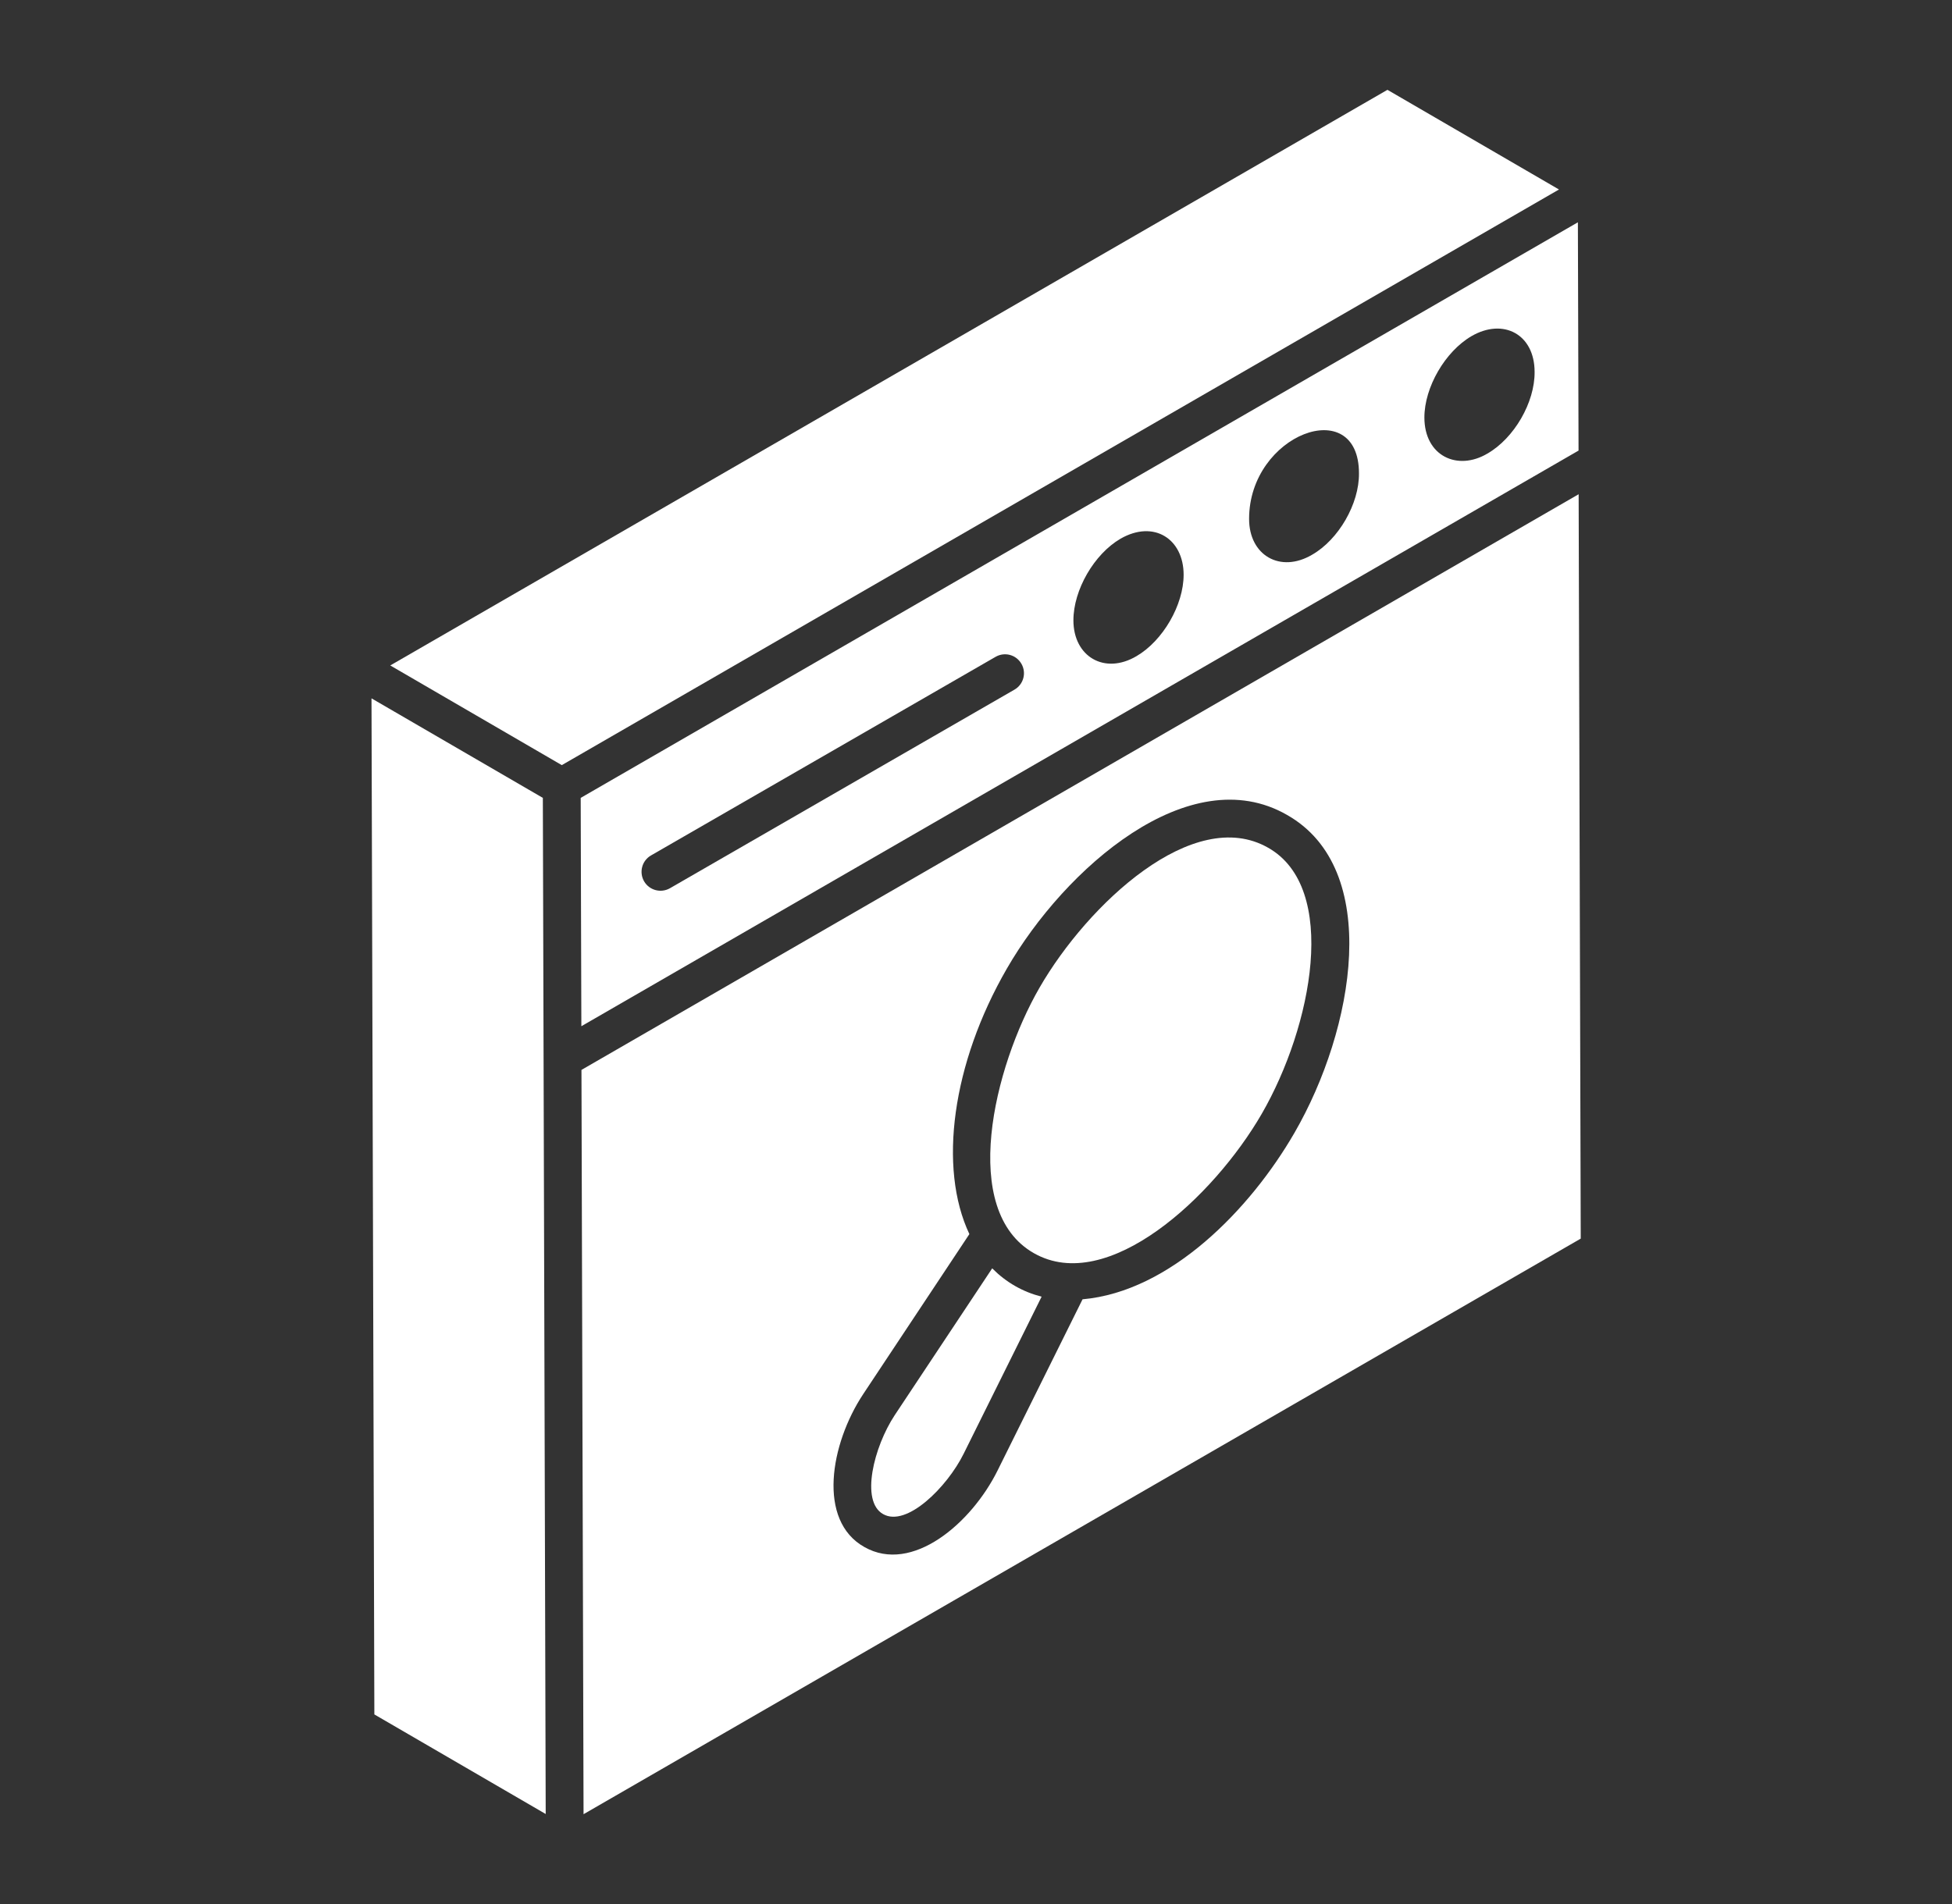
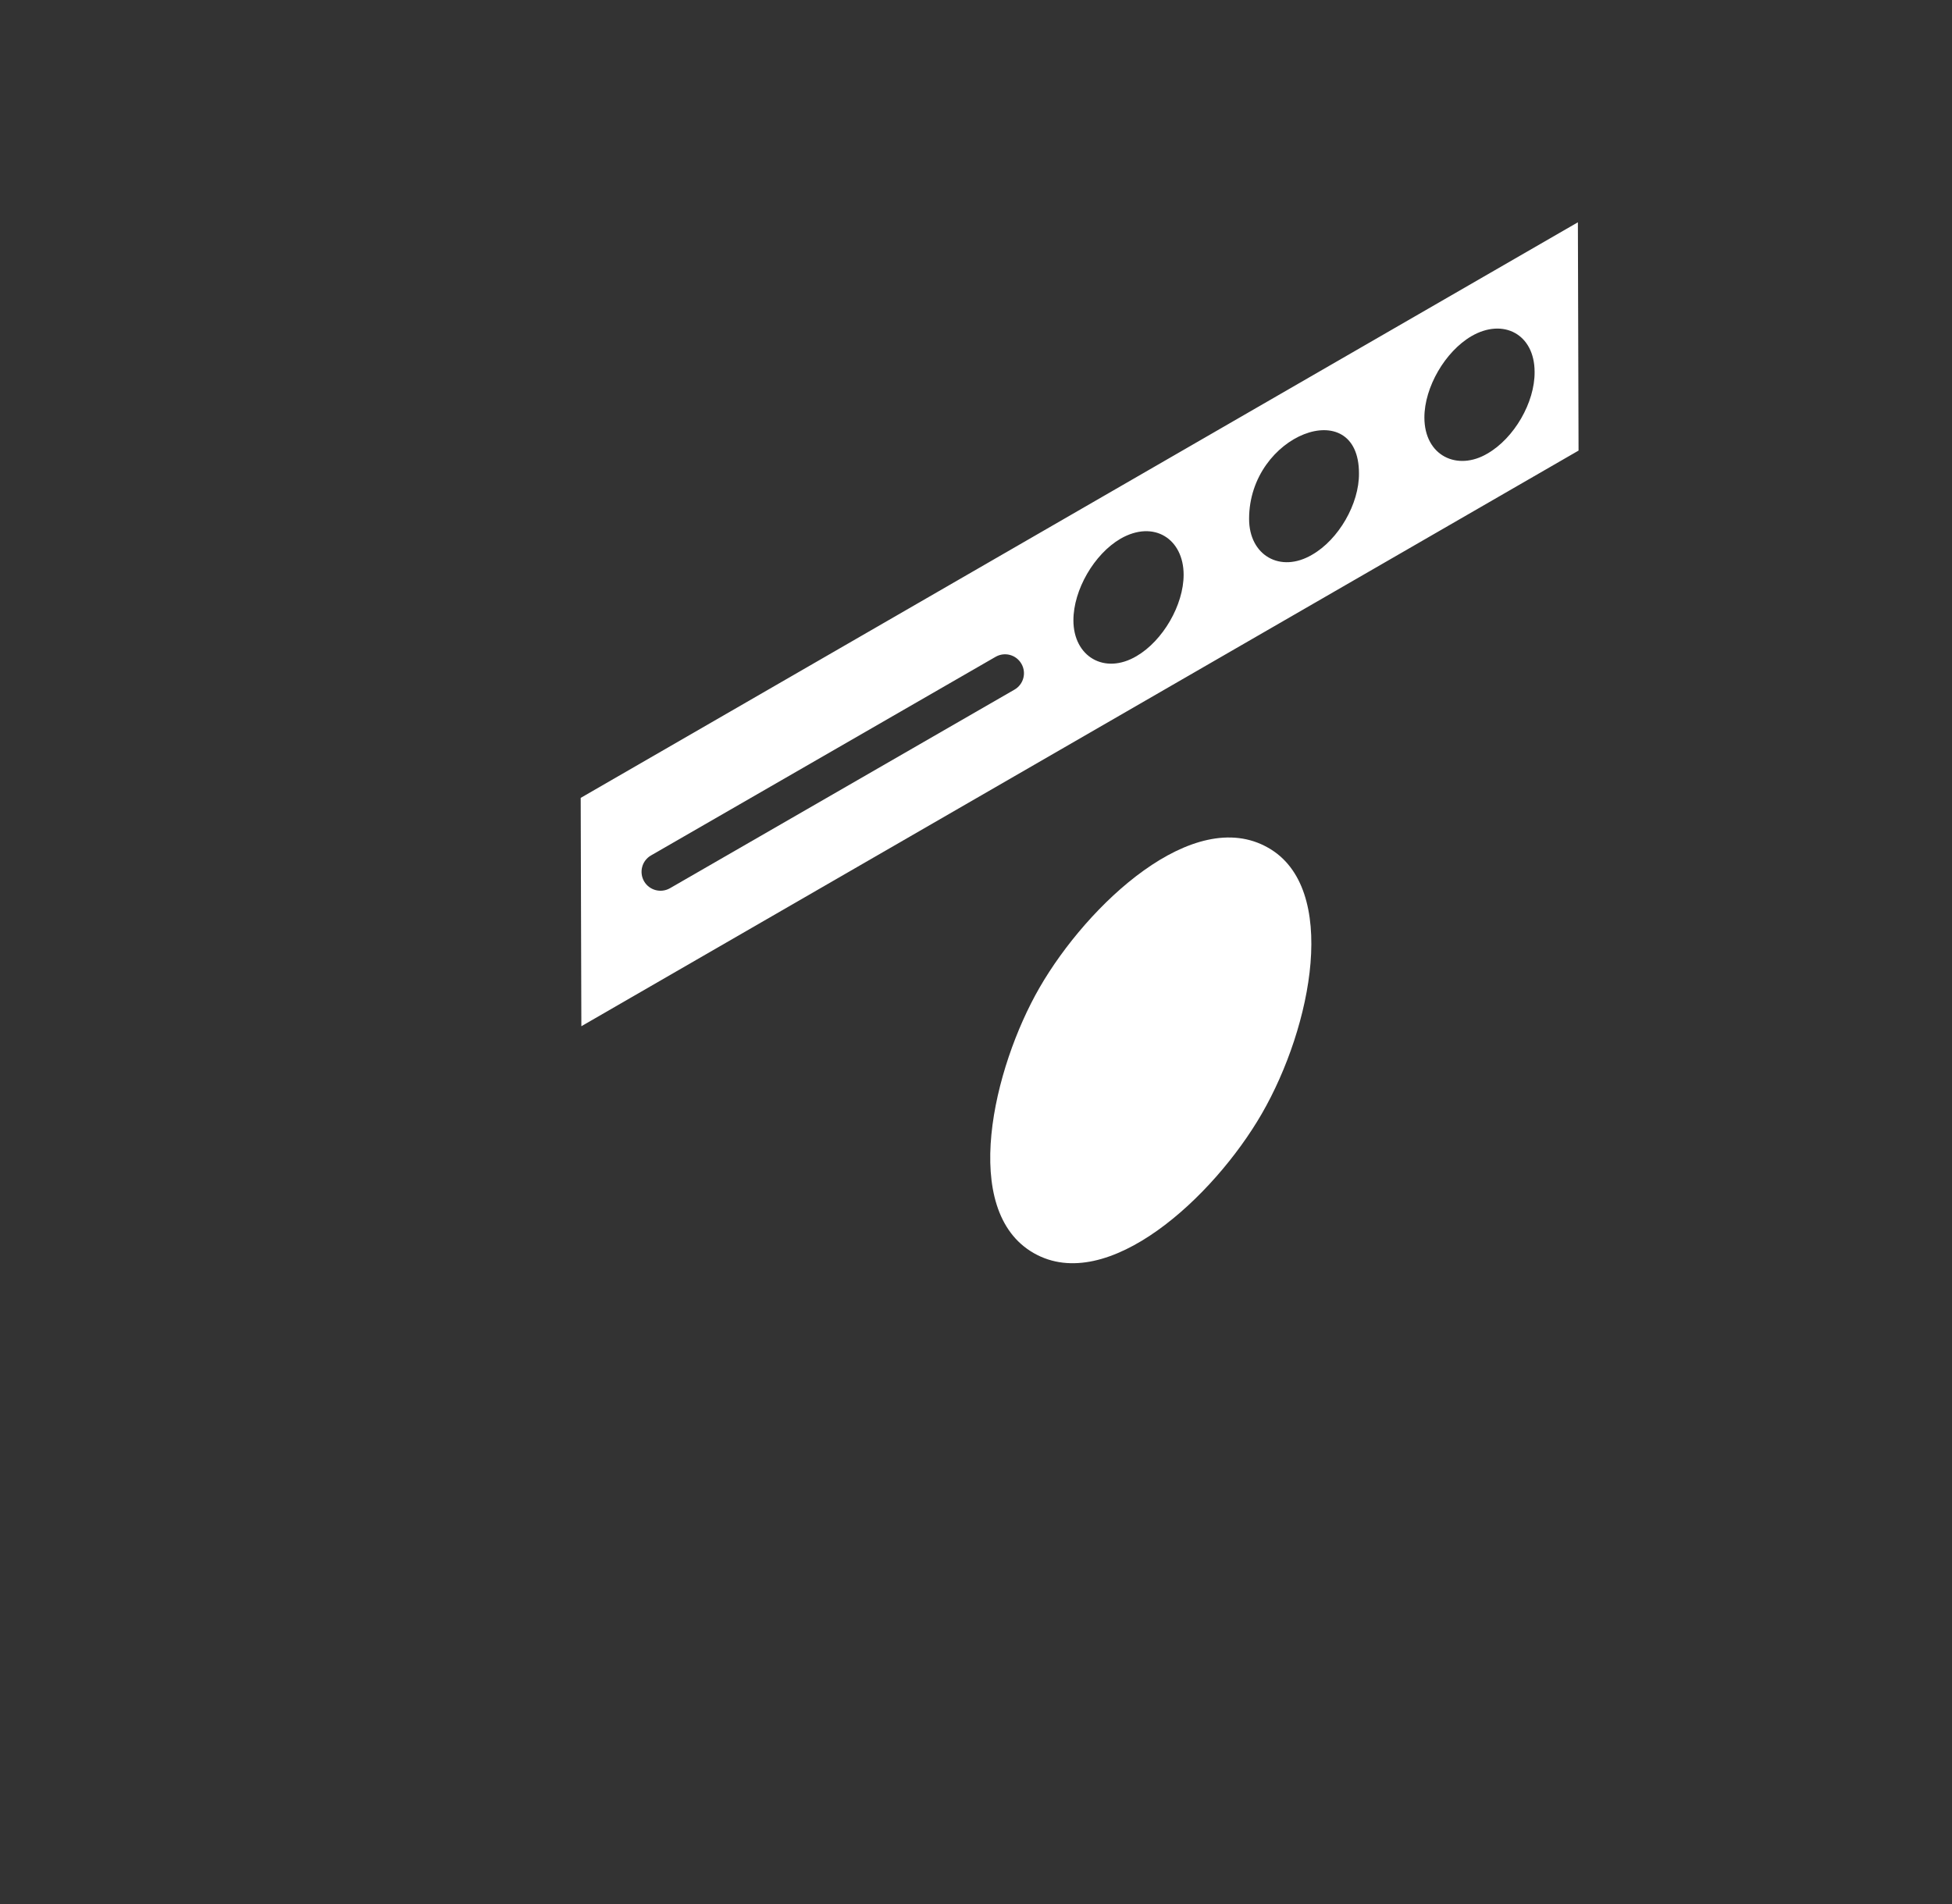
<svg xmlns="http://www.w3.org/2000/svg" width="41" height="40" viewBox="0 0 41 40" fill="none">
  <rect x="0" y="0" width="41" height="40" fill="#333333" stroke="none" />
  <path d="M33.142 4.67L12.197 16.762C12.197 16.84 12.212 21.874 12.211 21.559L33.156 9.466L33.142 4.67ZM21.308 14.488L14.072 18.66C13.881 18.769 13.638 18.704 13.528 18.514C13.419 18.323 13.484 18.08 13.674 17.971L20.911 13.799C21.102 13.689 21.344 13.754 21.454 13.945C21.564 14.135 21.499 14.378 21.308 14.488ZM23.872 13.784C23.199 14.182 22.546 13.794 22.546 13.032C22.546 12.392 22.982 11.64 23.536 11.317C24.238 10.915 24.861 11.323 24.861 12.075C24.861 12.709 24.426 13.461 23.872 13.784ZM27.561 11.653C26.895 12.047 26.236 11.671 26.236 10.901C26.236 9.117 28.544 8.262 28.544 9.945C28.55 10.585 28.115 11.336 27.561 11.653ZM31.243 9.528C30.613 9.902 29.918 9.581 29.918 8.77C29.918 8.137 30.353 7.385 30.907 7.062C31.576 6.674 32.233 7.022 32.233 7.814C32.239 8.453 31.804 9.205 31.243 9.528Z" fill="white" />
-   <path d="M32.745 3.981L29.142 1.887C23.906 4.91 9.578 13.183 8.197 13.98L11.8 16.074C12.474 15.685 32.031 4.393 32.745 3.981Z" fill="white" />
-   <path d="M11.402 16.762C11.326 16.718 7.631 14.571 7.803 14.671L7.863 36.017L11.462 38.109C11.447 32.855 11.418 22.471 11.402 16.762Z" fill="white" />
-   <path d="M33.158 10.383L12.213 22.477L12.257 38.113L33.202 26.021L33.158 10.383ZM27.19 23.797C26.258 25.411 24.578 27.134 22.738 27.296L20.952 30.895C20.403 32.001 19.159 33.071 18.155 32.5C17.163 31.944 17.437 30.337 18.13 29.289L20.361 25.926C19.703 24.534 19.996 22.344 21.148 20.349C22.364 18.241 24.983 15.943 27.031 17.119C29.04 18.256 28.449 21.618 27.19 23.797Z" fill="white" />
  <path d="M26.637 17.81C25.067 16.912 22.846 18.997 21.836 20.746C20.863 22.432 20.149 25.436 21.716 26.327C23.262 27.208 25.486 25.157 26.502 23.399C27.565 21.557 28.126 18.653 26.637 17.81Z" fill="white" />
-   <path d="M21.324 27.018C21.148 26.918 20.989 26.795 20.845 26.65C20.844 26.648 20.841 26.648 20.84 26.646L18.794 29.728C18.354 30.394 18.068 31.538 18.548 31.808C19.046 32.092 19.898 31.233 20.24 30.542L21.878 27.241L21.875 27.24C21.681 27.19 21.497 27.117 21.324 27.018Z" fill="white" />
</svg>